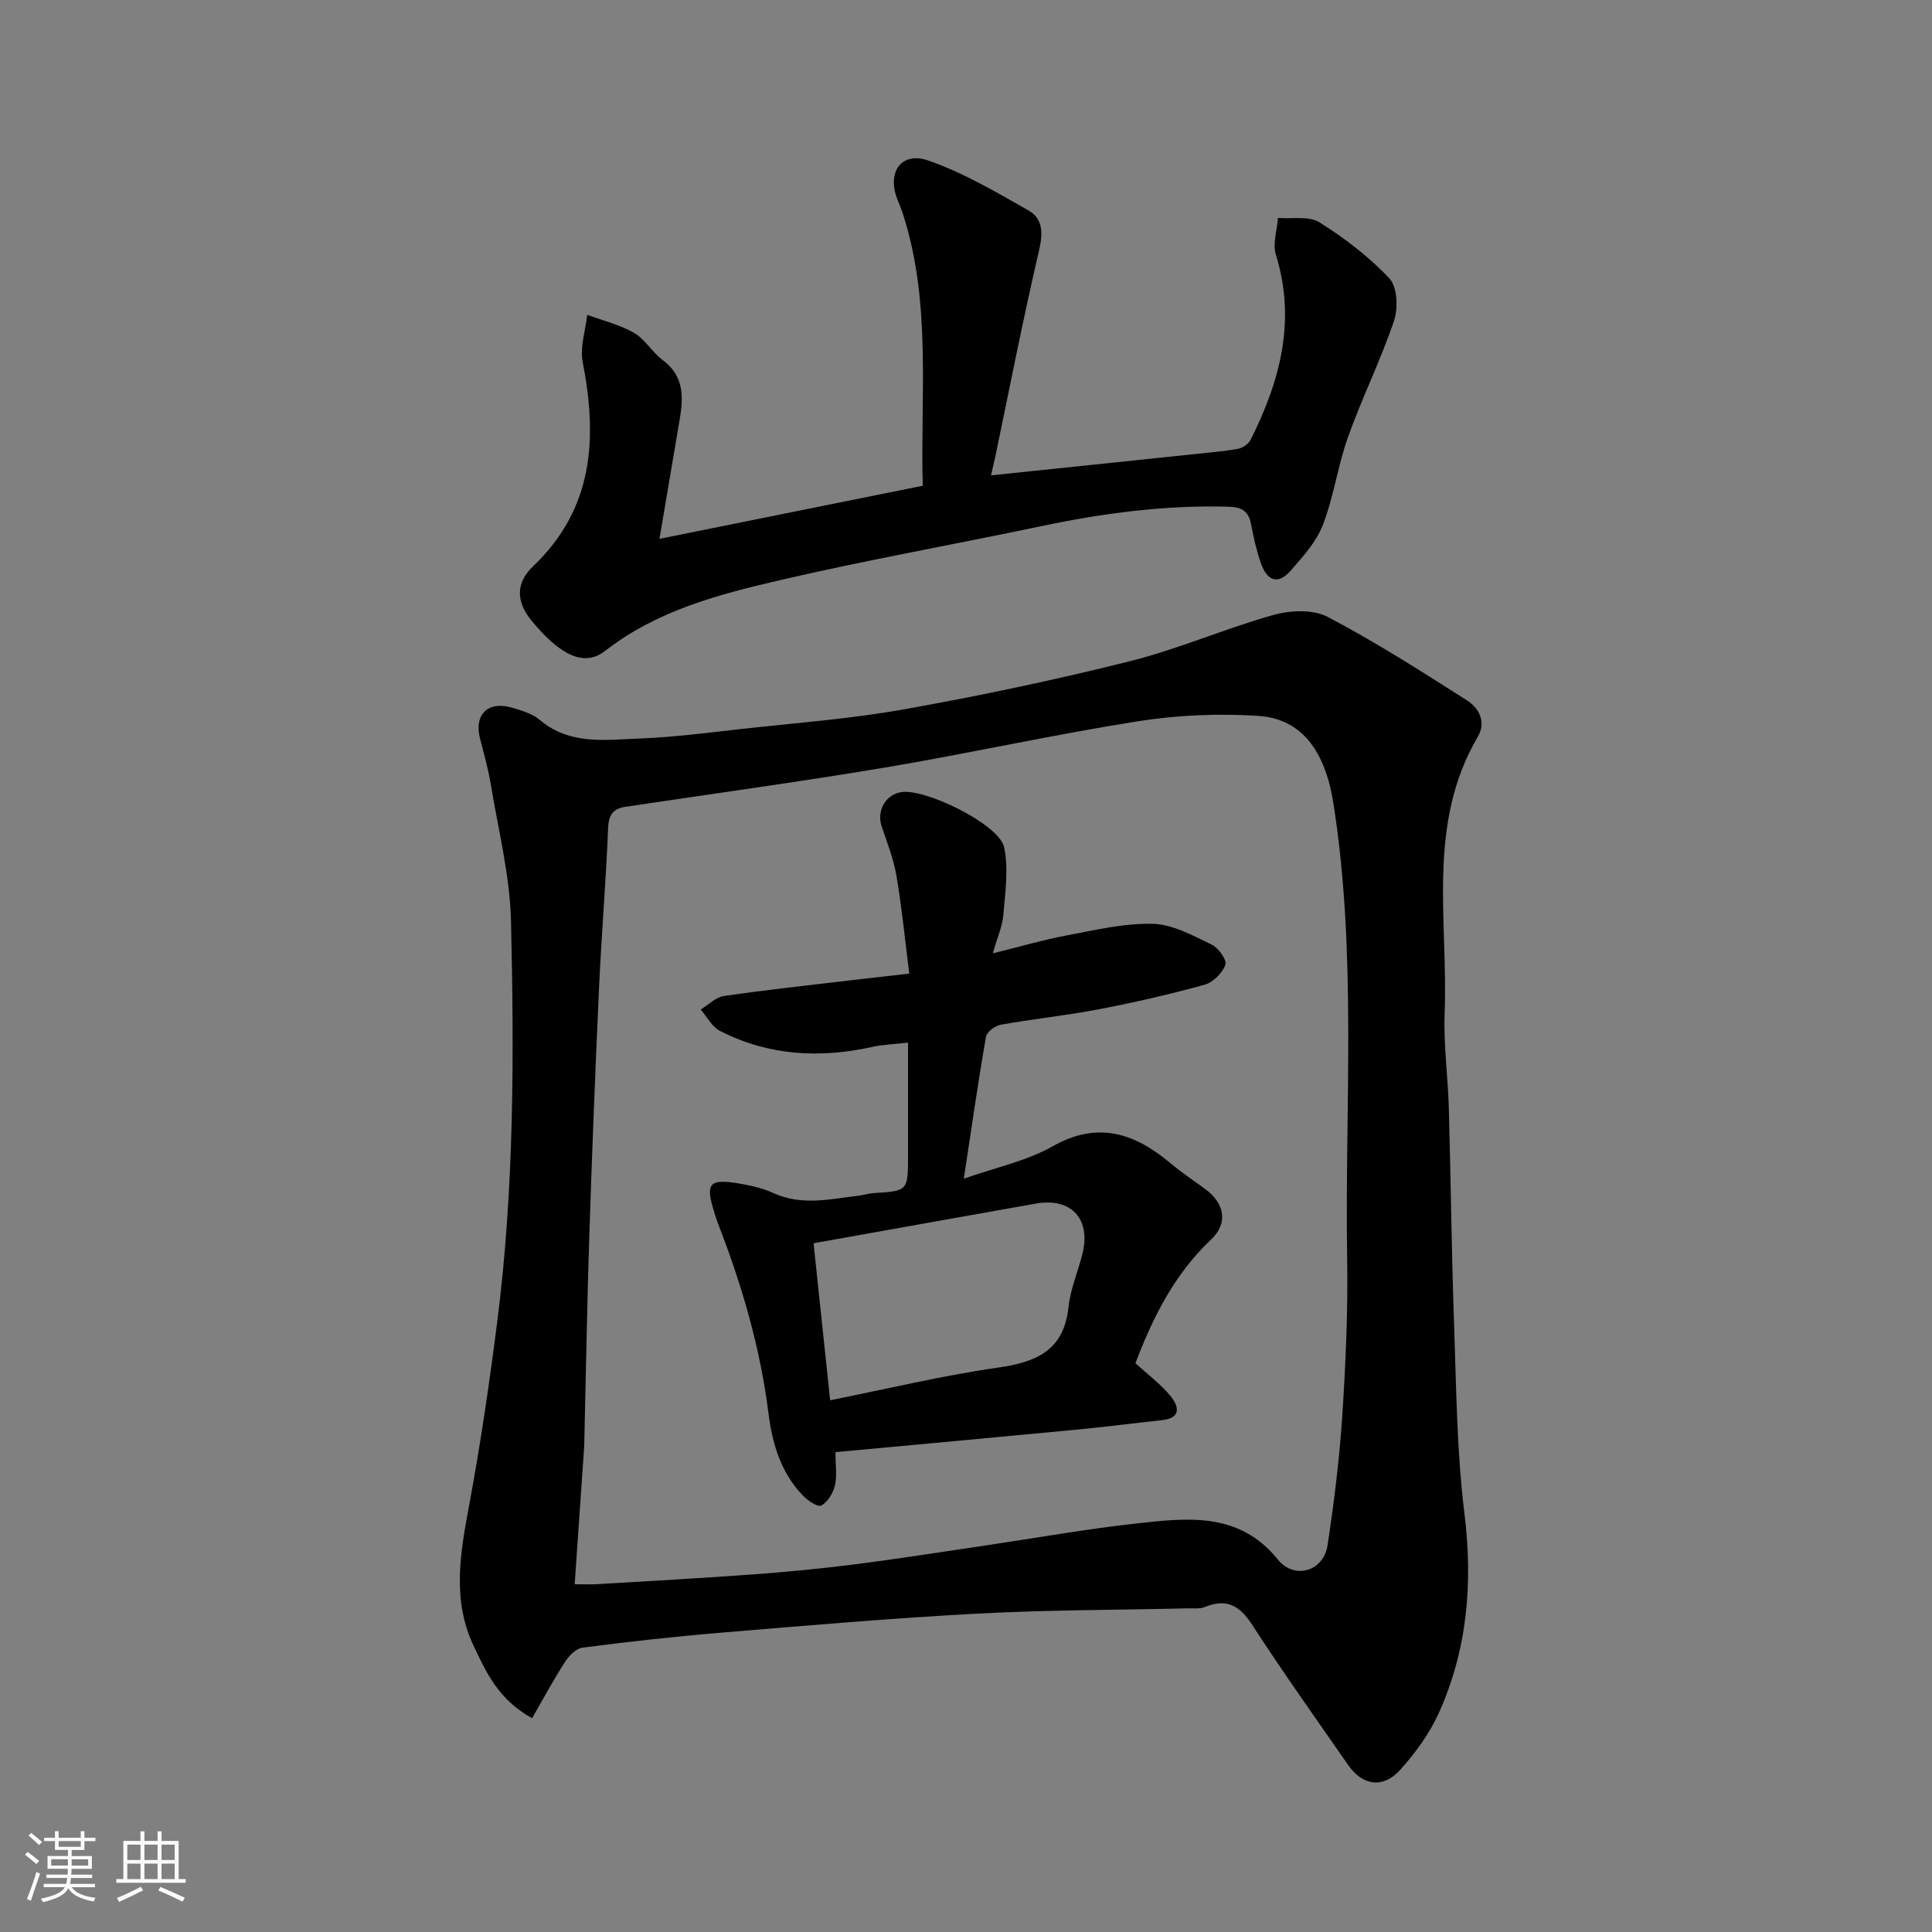
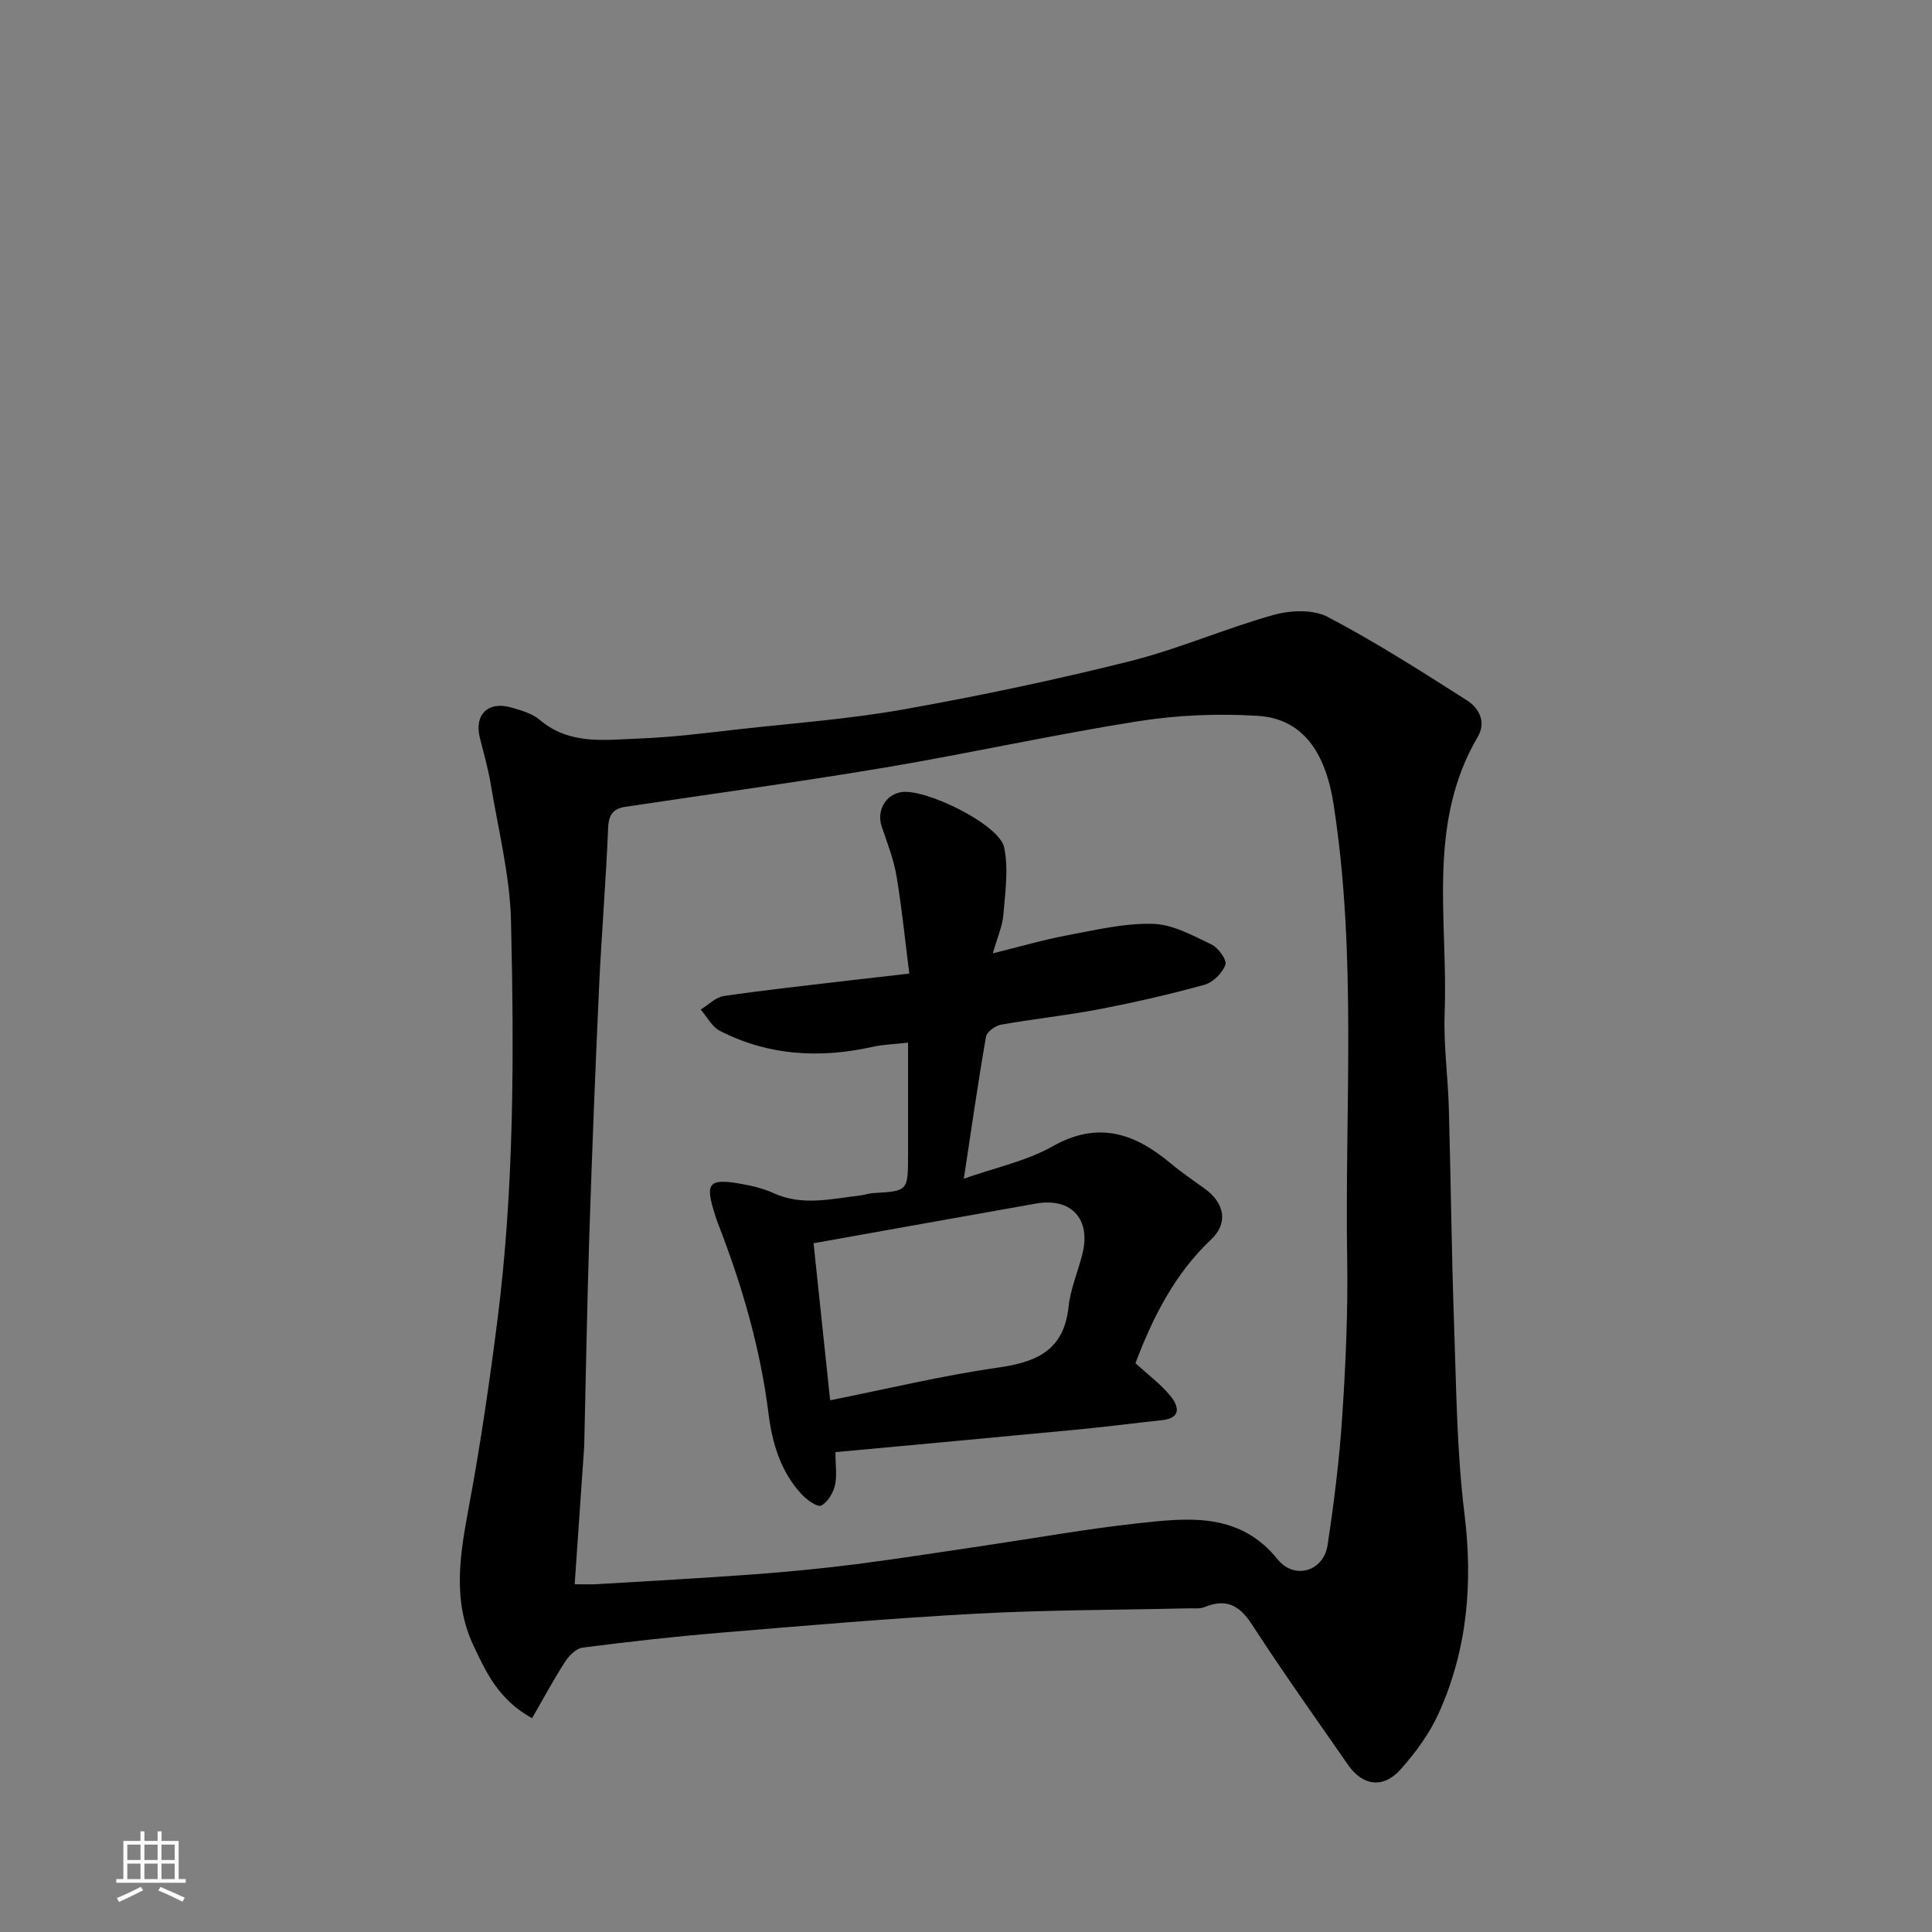
<svg xmlns="http://www.w3.org/2000/svg" enable-background="new 0 0 400 400" viewBox="0 0 400 400">
  <rect x="0" y="0" width="400" height="400" fill="#808080" stroke="none" />
-   <path d="m5.17 384 .55-.58c.85.61 1.65 1.24 2.4 1.87l-.59.64c-.83-.73-1.62-1.38-2.36-1.93m1.22 9.53-.82-.34c.71-1.76 1.37-3.64 1.98-5.63.24.13.5.25.76.36-.6 1.67-1.24 3.54-1.92 5.61m-.5-13.5.57-.54c.56.44 1.31 1.06 2.26 1.87l-.64.64c-.68-.66-1.41-1.32-2.19-1.97m3.25.46h2.24v-1.36h.77v1.36h4.57v-1.36h.76v1.36h2.28v.69h-2.28v1.84h-2.64v1.26h4.18v2.64h-4.21c0 .45-.02.86-.05 1.21h4.32v.69h-4.38c-.04.34-.1.75-.19 1.22h5.15v.69h-4.82c.87 1.19 2.51 1.92 4.93 2.19-.17.31-.3.57-.37.76-2.77-.49-4.52-1.41-5.26-2.76-.56 1.26-2.3 2.23-5.24 2.9-.12-.24-.26-.48-.43-.72 2.73-.55 4.38-1.34 4.96-2.38h-4.38v-.69h4.65c.1-.38.17-.79.21-1.22h-4.32v-.69h4.4c.03-.34.05-.75.05-1.21h-4.2v-2.64h4.23v-1.26h-2.69v-1.84h-2.24zm1.46 4.46v1.29h3.45c.01-.4.02-.57.01-.53v-.32-.45h-3.46zm1.55-2.59h4.57v-1.19h-4.57zm6.11 2.59h-3.42v.77c-.01.19-.01.37-.02.53h3.44z" fill="#fafafa" />
  <path d="m32.63 379.16h.82v1.98h3.54v7.89h1.46v.78h-14.37v-.78h1.46v-7.89h3.54v-1.98h.82v1.98h2.73zm-3.49 11.48.5.73c-1.61.82-3.28 1.63-5 2.41-.13-.27-.28-.55-.44-.82 1.75-.72 3.4-1.49 4.94-2.32m-2.78-5.55h2.73v-3.18h-2.73zm0 3.95h2.73v-3.2h-2.73zm3.54-3.95h2.73v-3.18h-2.73zm0 3.95h2.73v-3.2h-2.73zm7.89 4.68c-1.84-.92-3.51-1.7-5.02-2.32l.45-.73c1.89.8 3.57 1.55 5.04 2.23zm-1.62-11.81h-2.73v3.18h2.73zm-2.73 7.13h2.73v-3.2h-2.73z" fill="#fafafa" />
  <g fill="#000001">
    <path d="m110.16 355.74c-6.94-3.84-9.51-9.48-12.13-15.04-4.53-9.64-2.69-19.39-.85-29.31 2.32-12.51 4.16-25.13 5.77-37.76 3.52-27.52 3.49-55.22 2.85-82.87-.22-9.54-2.66-19.04-4.22-28.54-.53-3.2-1.46-6.34-2.24-9.5-1.18-4.8 1.74-7.64 6.6-6.22 2.01.59 4.24 1.22 5.78 2.52 6.22 5.3 13.59 4.15 20.69 3.88 6.88-.26 13.75-1.15 20.6-1.92 11.4-1.27 22.88-2.11 34.15-4.12 15.68-2.8 31.31-6.09 46.76-9.96 10.08-2.53 19.71-6.77 29.73-9.58 3.49-.98 8.2-1.19 11.23.4 9.94 5.22 19.44 11.29 28.92 17.34 2.41 1.54 3.95 4.44 2.16 7.48-10.63 18.08-6.13 37.97-6.86 57.21-.25 6.58.69 13.19.87 19.8.41 14.76.55 29.53 1.07 44.29.47 13.21.55 26.49 2.16 39.57 1.78 14.42.6 28.17-5.35 41.34-1.92 4.23-4.82 8.18-7.94 11.66-3.53 3.94-7.81 3.31-10.78-.97-6.7-9.65-13.52-19.22-19.9-29.07-2.59-4-5.33-5.49-9.8-3.65-1.01.42-2.29.24-3.45.27-14.6.34-29.21.32-43.78 1.1-17.75.95-35.48 2.49-53.2 3.96-9.48.79-18.94 1.86-28.37 3.07-1.32.17-2.8 1.63-3.6 2.88-2.36 3.64-4.41 7.47-6.87 11.74zm8.82-27.74c1.91 0 3.22.07 4.52-.01 10.86-.65 21.73-1.24 32.58-2.04 7.04-.52 14.08-1.2 21.08-2.09 8.91-1.14 17.79-2.55 26.68-3.86 10.5-1.55 20.97-3.43 31.51-4.59 10.53-1.16 21.19-2.45 29.2 7.46 3.45 4.27 9.49 2.46 10.31-2.96 1.35-8.9 2.46-17.87 3.05-26.85.7-10.74 1.18-21.52 1.01-32.28-.52-31.45 2.06-62.99-2.83-94.34-1.67-10.7-6.4-17.65-15.64-18.23-8.22-.52-16.65-.17-24.79 1.11-17.54 2.77-34.9 6.64-52.41 9.59-17.88 3-35.85 5.43-53.78 8.13-2.43.37-3.44 1.57-3.56 4.29-.45 11.04-1.37 22.06-1.88 33.09-.78 17.02-1.45 34.05-2.01 51.07-.46 14.09-.69 28.18-1.03 42.28-.02.67-.01 1.33-.06 2-.62 9.19-1.26 18.37-1.95 28.23z" />
-     <path d="m205.18 98.42c14.45-1.51 28.43-2.96 42.4-4.43 2.93-.31 5.89-.55 8.78-1.08.95-.18 2.13-1 2.56-1.85 6.11-12.15 9.47-24.65 5.24-38.32-.71-2.28.24-5.07.43-7.62 2.9.24 6.4-.46 8.59.91 5.23 3.29 10.3 7.15 14.5 11.64 1.65 1.76 1.81 6.18.92 8.8-2.75 8.13-6.61 15.89-9.5 23.98-2.12 5.94-2.95 12.35-5.21 18.21-1.36 3.53-4.15 6.63-6.72 9.54-2.51 2.84-4.78 2.19-6.09-1.54-.91-2.59-1.54-5.31-2.04-8.02-.5-2.72-1.81-3.65-4.66-3.73-13.08-.37-25.91 1.32-38.67 4-18.01 3.79-36.15 7.01-54.07 11.17-12.8 2.97-25.6 6.29-36.38 14.7-4.29 3.34-9.29.94-15.24-6.32-3.14-3.83-3.33-7.72.35-11.22 12.58-11.97 13.33-26.54 10.27-42.3-.6-3.08.58-6.5.94-9.76 3.25 1.2 6.72 2.03 9.68 3.73 2.3 1.33 3.77 4.02 5.95 5.65 4.89 3.65 4.18 8.47 3.32 13.44-1.27 7.39-2.51 14.78-3.99 23.56 18.6-3.75 36.34-7.33 54.5-10.99-.51-18.72 1.83-37.62-4.01-56-.35-1.09-.78-2.15-1.2-3.21-2.27-5.64.72-10.07 6.34-8.13 7.26 2.51 14.05 6.53 20.79 10.35 2.94 1.67 3.01 4.62 2.19 8.16-3.33 14.25-6.13 28.63-9.12 42.97-.3 1.26-.58 2.48-.85 3.71z" />
    <path d="m205.55 197.38c5.64-1.39 10.39-2.79 15.24-3.7 5.93-1.11 11.96-2.57 17.9-2.41 4.1.1 8.26 2.43 12.15 4.28 1.4.66 3.22 3.22 2.86 4.2-.62 1.71-2.55 3.64-4.31 4.13-7.2 1.99-14.49 3.66-21.83 5.07-6.73 1.29-13.58 2-20.33 3.2-1.18.21-2.91 1.48-3.09 2.48-1.65 9.48-3.01 19-4.59 29.41 6.69-2.36 13.01-3.67 18.35-6.69 9.46-5.36 17.05-2.71 24.51 3.54 2.24 1.88 4.7 3.52 7.07 5.25 4.05 2.95 4.86 7.09 1.28 10.47-7.61 7.19-12.08 16.14-15.68 25.63 2.49 2.28 5.18 4.27 7.24 6.77 1.66 2.02 2.43 4.58-1.75 5.02-5.85.63-11.69 1.39-17.55 1.95-16.48 1.58-32.97 3.08-50.05 4.67 0 2.72.36 4.91-.11 6.9-.38 1.58-1.5 3.46-2.84 4.16-.74.39-2.88-1.11-3.92-2.2-4.44-4.68-6.21-10.66-6.98-16.79-1.71-13.69-5.54-26.76-10.52-39.55-.24-.61-.42-1.24-.62-1.86-2.03-6.33-1.24-7.35 5.15-6.26 2.39.41 4.83.97 7.02 1.97 5.89 2.7 11.81 1.21 17.74.52.97-.11 1.92-.46 2.89-.52 7.22-.43 7.22-.42 7.22-7.92 0-7.47 0-14.95 0-23.23-2.7.31-5.09.37-7.38.88-10.91 2.41-21.52 1.83-31.57-3.32-1.65-.84-2.67-2.91-3.98-4.41 1.59-.97 3.08-2.55 4.77-2.8 8.59-1.26 17.22-2.18 25.84-3.21 3.9-.46 7.8-.89 12.58-1.44-.86-6.73-1.52-13.51-2.65-20.21-.59-3.48-1.92-6.86-3.06-10.23-1.08-3.19.67-6.49 3.93-7.11 4.89-.93 20.4 6.64 21.41 11.39.95 4.44.23 9.3-.15 13.95-.18 2.36-1.23 4.65-2.19 8.02zm-37.11 60.02c1.15 10.93 2.28 21.63 3.43 32.51 12.03-2.4 23.31-5.13 34.74-6.76 8.01-1.14 13.66-3.56 14.62-12.57.39-3.67 1.91-7.21 2.84-10.83 1.89-7.32-2.23-11.87-9.6-10.56-15.05 2.66-30.1 5.37-46.03 8.21z" />
  </g>
</svg>